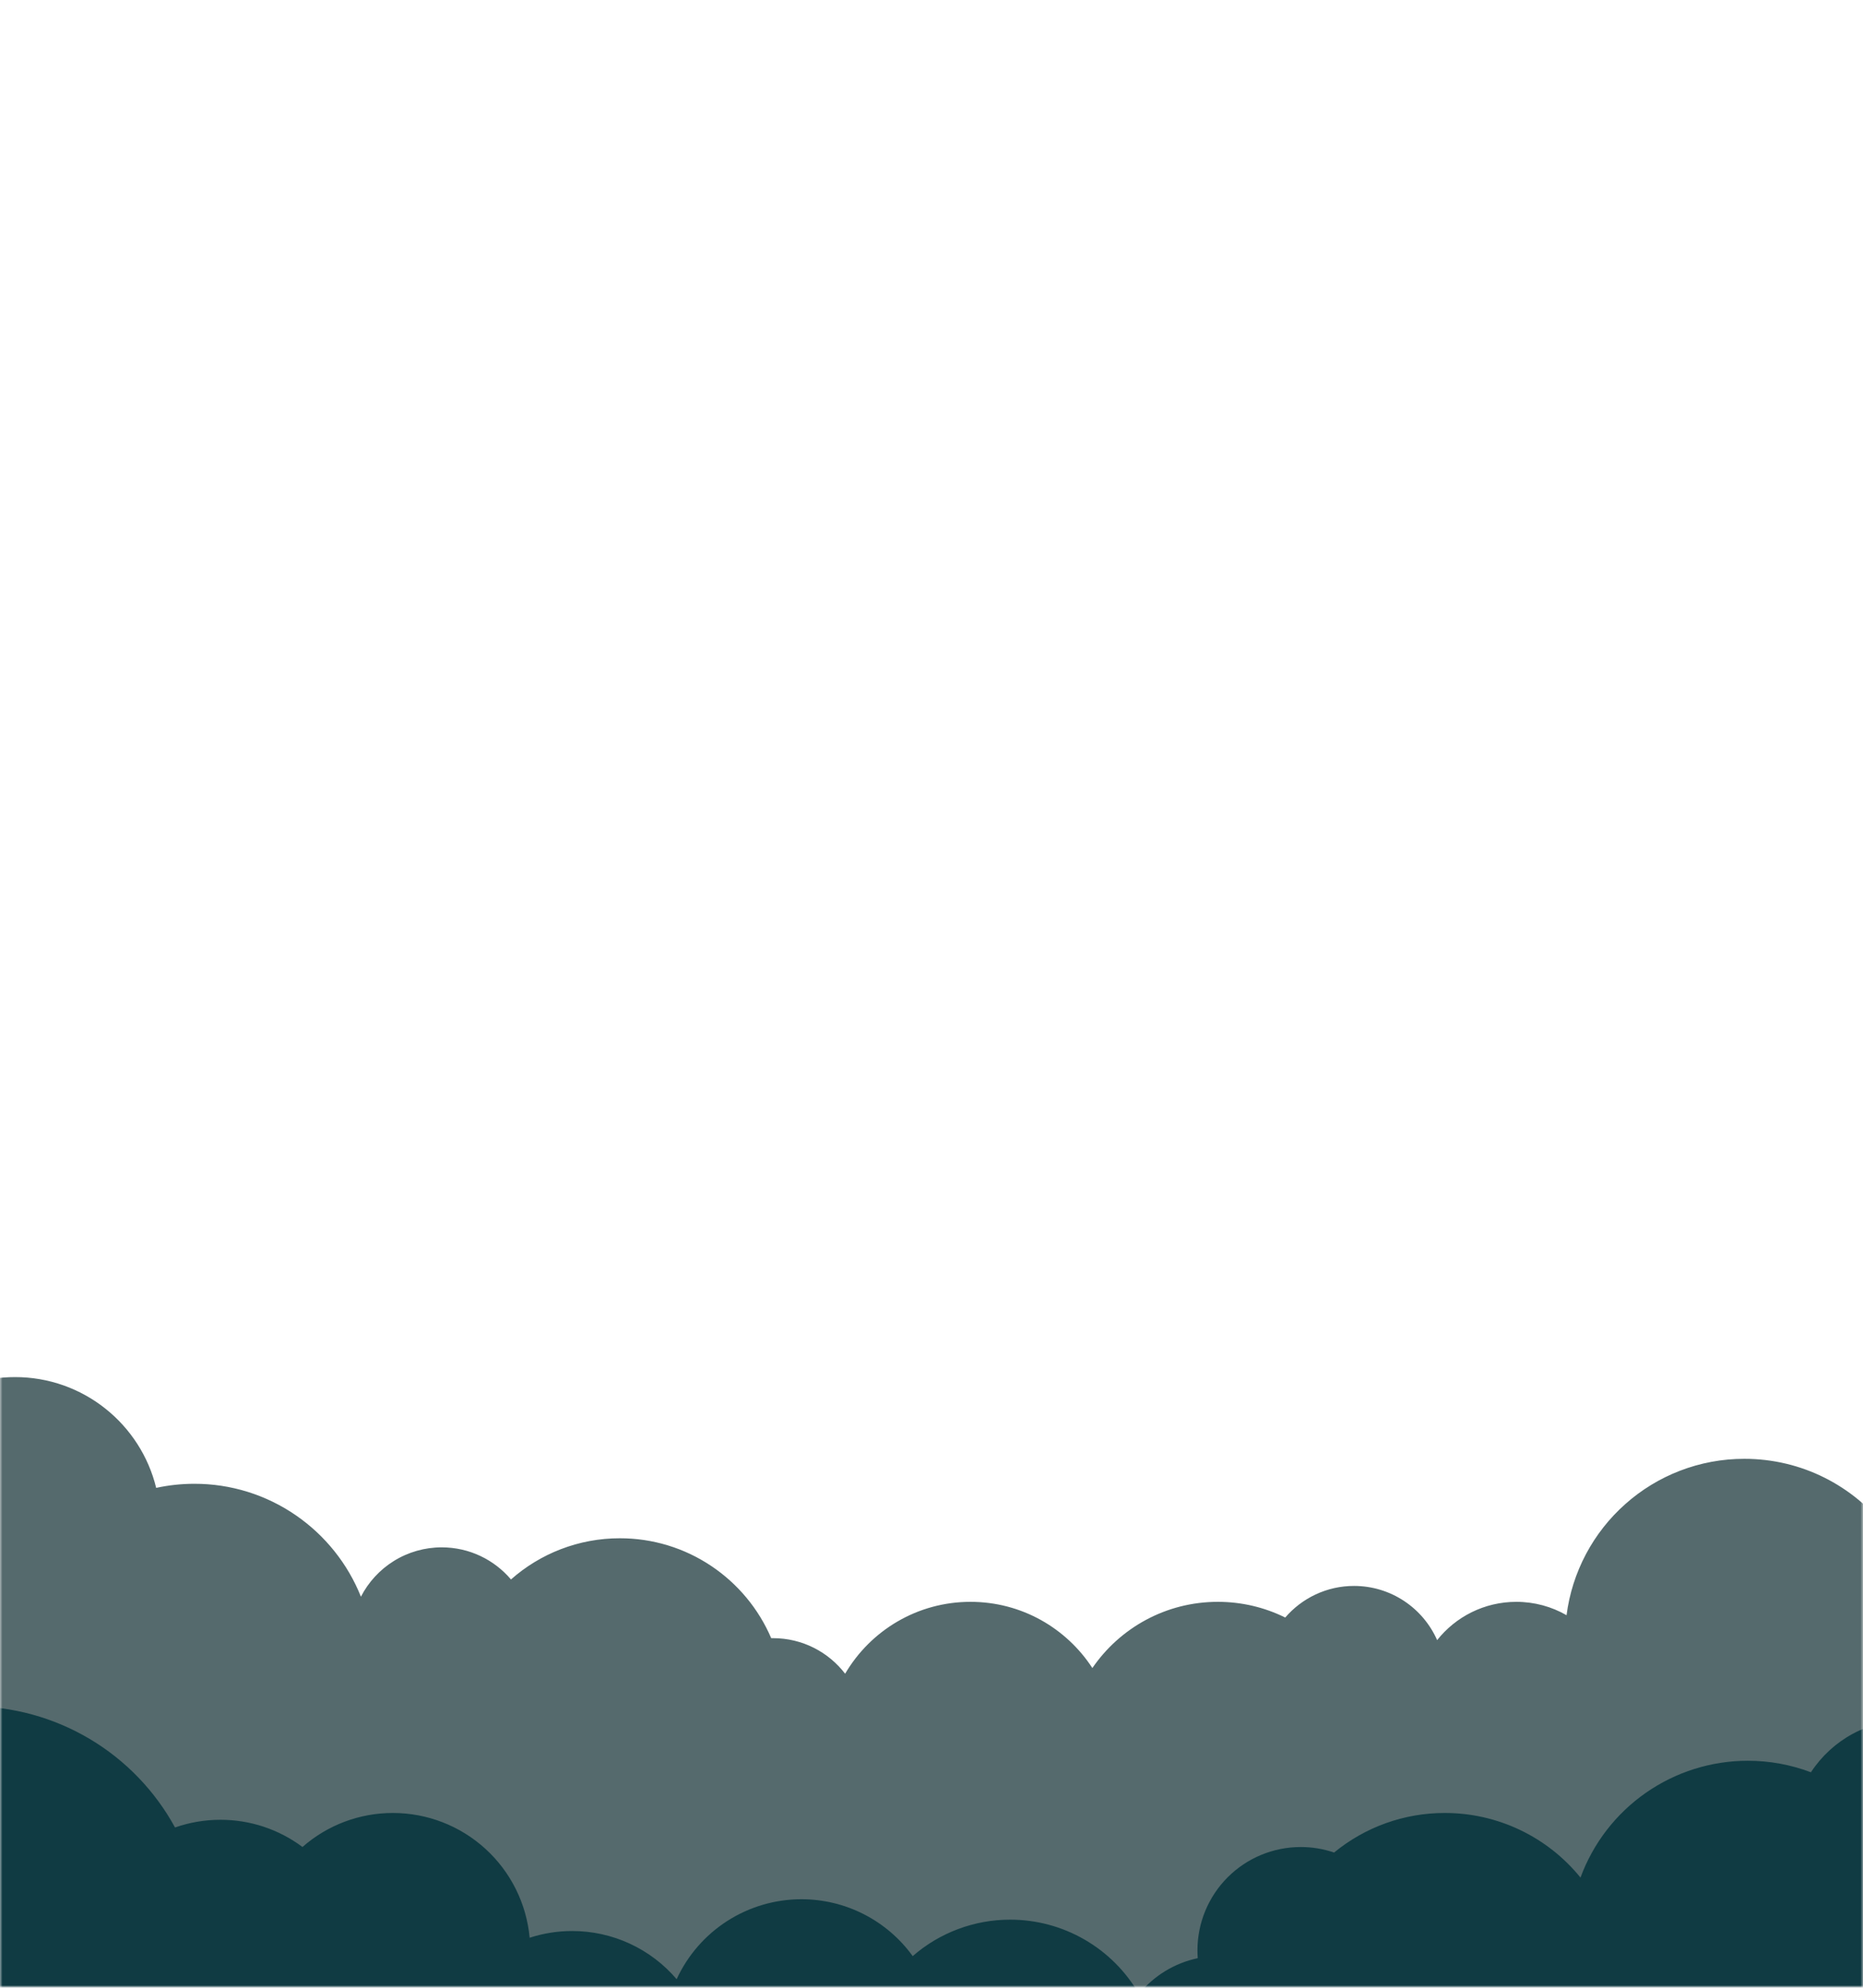
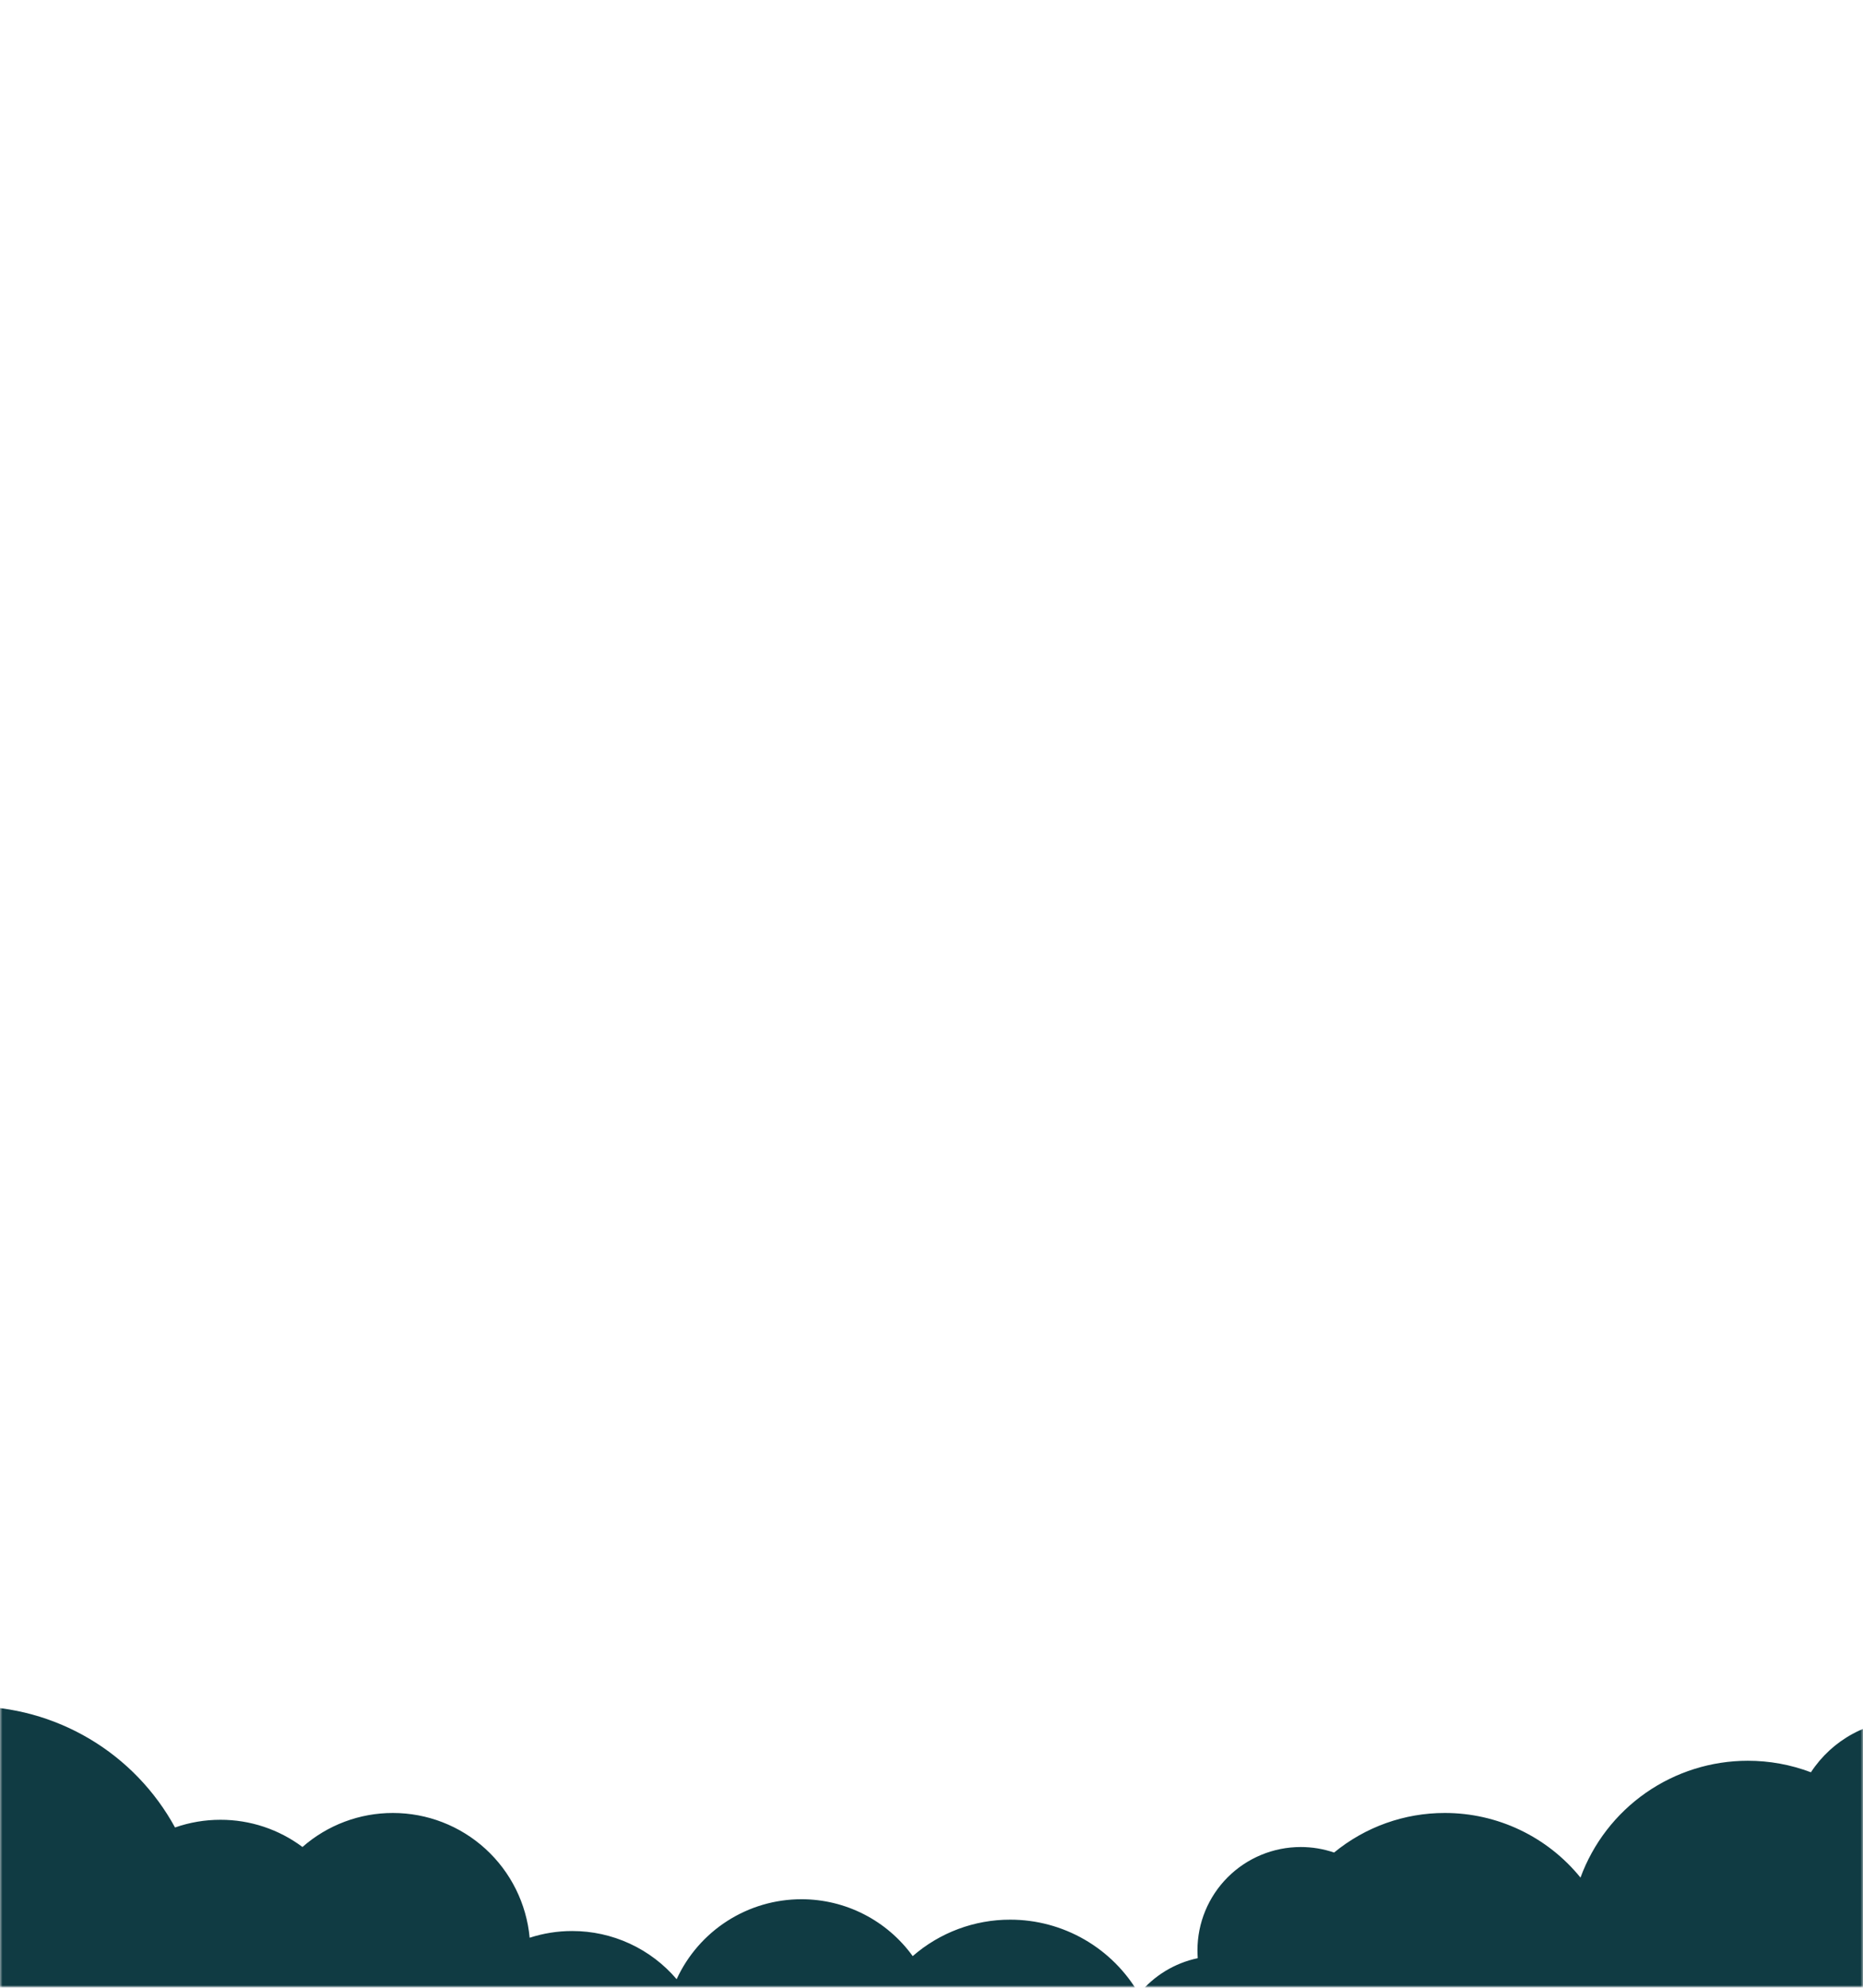
<svg xmlns="http://www.w3.org/2000/svg" width="375" height="400" viewBox="0 0 375 400" fill="none">
  <mask id="mask0" mask-type="alpha" maskUnits="userSpaceOnUse" x="0" y="0" width="375" height="400">
    <rect width="375" height="400" fill="#C4C4C4" />
  </mask>
  <g mask="url(#mask0)">
    <mask id="mask1" mask-type="alpha" maskUnits="userSpaceOnUse" x="-277" y="199" width="878" height="201">
      <rect x="-277" y="199" width="877.091" height="201" fill="#103B43" />
    </mask>
    <g mask="url(#mask1)">
-       <path d="M-277 449.336V251.055C-273.529 250.461 -270.014 250.163 -266.493 250.164C-260.511 250.159 -254.56 251.024 -248.826 252.731C-243.291 254.385 -238.018 256.812 -233.161 259.94C-228.363 263.028 -224.015 266.764 -220.24 271.043C-216.45 275.334 -213.275 280.132 -210.807 285.298C-209.143 284.426 -207.381 283.756 -205.558 283.301C-203.674 282.833 -201.739 282.597 -199.798 282.598C-196.914 282.593 -194.055 283.116 -191.359 284.14C-188.76 285.128 -186.355 286.566 -184.254 288.388C-183.718 285.718 -182.722 283.162 -181.311 280.833C-179.926 278.542 -178.166 276.502 -176.103 274.797C-174.03 273.078 -171.678 271.726 -169.15 270.798C-166.53 269.837 -163.76 269.347 -160.968 269.35C-158.292 269.347 -155.634 269.797 -153.107 270.681C-150.671 271.536 -148.39 272.784 -146.357 274.375C-144.338 275.951 -142.586 277.842 -141.169 279.976C-139.731 282.137 -138.659 284.521 -137.998 287.031C-134.275 283.905 -130.043 281.443 -125.485 279.754C-120.759 278.003 -115.758 277.109 -110.718 277.116C-106.053 277.111 -101.419 277.875 -97.003 279.378C-92.743 280.831 -88.742 282.954 -85.151 285.668C-81.59 288.353 -78.472 291.581 -75.911 295.234C-73.319 298.926 -71.334 303.01 -70.033 307.329C-68.13 306.68 -66.133 306.35 -64.123 306.352C-60.312 306.343 -56.595 307.534 -53.499 309.756C-52.994 305.32 -50.879 301.223 -47.555 298.241C-45.924 296.772 -44.041 295.61 -41.996 294.811C-39.876 293.982 -37.62 293.558 -35.343 293.561C-33.407 293.559 -31.483 293.865 -29.643 294.468C-27.868 295.05 -26.193 295.903 -24.677 296.995C-23.712 294.135 -22.307 291.442 -20.513 289.013C-18.738 286.606 -16.605 284.484 -14.189 282.721C-11.751 280.939 -9.049 279.548 -6.183 278.596C-3.211 277.612 -0.101 277.113 3.03 277.116C6.369 277.112 9.684 277.681 12.831 278.8C15.867 279.88 18.701 281.457 21.221 283.466C23.723 285.456 25.883 287.841 27.616 290.528C29.377 293.254 30.668 296.255 31.436 299.408C33.96 298.862 36.535 298.586 39.118 298.586C46.433 298.572 53.578 300.794 59.595 304.954C62.502 306.961 65.101 309.382 67.308 312.14C69.531 314.915 71.332 318.004 72.65 321.307C74.165 318.362 76.449 315.882 79.26 314.131C82.156 312.328 85.5 311.374 88.911 311.377C90.279 311.377 91.643 311.529 92.977 311.831C94.269 312.125 95.525 312.559 96.723 313.126C97.901 313.684 99.016 314.367 100.049 315.162C101.076 315.953 102.017 316.85 102.855 317.839C105.799 315.233 109.185 313.175 112.852 311.76C116.655 310.293 120.696 309.544 124.772 309.55C131.348 309.539 137.778 311.496 143.233 315.169C145.868 316.941 148.236 319.082 150.265 321.525C152.305 323.981 153.979 326.719 155.235 329.654C155.364 329.651 155.489 329.65 155.607 329.65C157.052 329.65 158.492 329.82 159.897 330.157C161.258 330.484 162.576 330.968 163.826 331.597C165.055 332.218 166.211 332.975 167.27 333.854C168.325 334.73 169.279 335.721 170.114 336.809C172.658 332.477 176.268 328.869 180.602 326.329C182.79 325.047 185.137 324.057 187.583 323.384C190.113 322.69 192.726 322.339 195.35 322.341C197.859 322.34 200.358 322.66 202.785 323.295C205.132 323.911 207.393 324.818 209.514 325.995C213.705 328.326 217.264 331.645 219.881 335.664C221.258 333.655 222.868 331.817 224.678 330.188C226.493 328.555 228.496 327.144 230.645 325.985C232.826 324.81 235.142 323.904 237.543 323.29C240.027 322.658 242.58 322.339 245.143 322.341C247.524 322.34 249.897 322.616 252.214 323.163C254.458 323.694 256.634 324.479 258.701 325.501C259.539 324.527 260.478 323.644 261.5 322.866C262.529 322.083 263.637 321.412 264.807 320.863C267.23 319.724 269.875 319.137 272.552 319.143C276.146 319.138 279.662 320.197 282.654 322.187C284.1 323.148 285.402 324.308 286.521 325.635C287.646 326.967 288.575 328.453 289.279 330.048C290.21 328.874 291.267 327.806 292.431 326.863C293.601 325.916 294.873 325.101 296.223 324.434C297.594 323.757 299.037 323.238 300.526 322.886C302.062 322.524 303.636 322.341 305.215 322.341C307.012 322.34 308.801 322.576 310.536 323.044C312.212 323.498 313.823 324.166 315.329 325.032C316.441 316.379 320.655 308.423 327.188 302.64C330.399 299.787 334.096 297.532 338.102 295.982C342.256 294.375 346.672 293.554 351.125 293.561C353.964 293.56 356.793 293.892 359.554 294.551C362.227 295.191 364.817 296.136 367.274 297.367C369.692 298.58 371.967 300.06 374.055 301.78C376.133 303.493 378.016 305.432 379.666 307.561C381.189 306.45 382.875 305.583 384.664 304.99C386.518 304.377 388.458 304.066 390.411 304.068C392.871 304.063 395.306 304.558 397.568 305.523C399.752 306.452 401.733 307.799 403.4 309.487C404.192 305.341 405.703 301.364 407.865 297.738C409.984 294.175 412.692 290.999 415.874 288.343C419.073 285.666 422.707 283.559 426.619 282.113C430.676 280.615 434.967 279.851 439.291 279.857C442.663 279.855 446.019 280.318 449.264 281.235C452.398 282.123 455.399 283.427 458.186 285.114C459.108 281.58 460.608 278.223 462.626 275.179C464.614 272.175 467.073 269.511 469.91 267.291C472.767 265.05 475.973 263.293 479.4 262.089C482.952 260.843 486.69 260.209 490.455 260.214C497.052 260.203 503.502 262.16 508.983 265.832C511.629 267.605 514.01 269.745 516.052 272.19C518.107 274.645 519.797 277.384 521.07 280.321C522.416 280.012 523.792 279.857 525.173 279.857C527.761 279.851 530.32 280.399 532.679 281.465C533.817 281.979 534.9 282.608 535.91 283.343C536.914 284.073 537.841 284.904 538.678 285.821C540.051 282.877 541.653 280.045 543.471 277.353C545.685 274.078 548.207 271.022 551.002 268.226C553.797 265.431 556.853 262.91 560.128 260.696C563.429 258.467 566.937 256.563 570.604 255.01C574.335 253.433 578.212 252.229 582.18 251.416C586.27 250.582 590.434 250.162 594.609 250.164C596.433 250.164 598.277 250.244 600.091 250.404V373.264C599.939 373.278 599.786 373.29 599.634 373.303V449.336H-277Z" fill="#0D2C30" fill-opacity="0.7" />
      <path d="M-277.457 530.009V502.783C-277.461 482.778 -277.502 327.239 -277.914 326C-265.634 326.011 -253.628 329.621 -243.378 336.382C-233.128 343.144 -225.084 352.761 -220.24 364.045C-218.478 363.655 -216.678 363.458 -214.873 363.459C-210.83 363.456 -206.848 364.448 -203.279 366.348C-199.71 368.247 -196.663 370.995 -194.407 374.35C-190.344 372.289 -185.852 371.218 -181.297 371.225C-177.138 371.22 -173.027 372.112 -169.245 373.839C-165.462 375.567 -162.096 378.089 -159.376 381.234C-156.582 375.493 -152.23 370.653 -146.817 367.268C-141.404 363.882 -135.147 362.087 -128.762 362.089C-122.241 362.088 -115.856 363.96 -110.368 367.484C-104.88 371.007 -100.519 376.033 -97.805 381.963C-91.141 378.499 -83.739 376.695 -76.228 376.707C-67.768 376.694 -59.463 378.983 -52.205 383.331C-50.559 372.22 -44.974 362.072 -36.471 354.734C-27.967 347.397 -17.11 343.36 -5.878 343.359C2.533 343.356 10.79 345.62 18.023 349.911C25.257 354.203 31.201 360.364 35.231 367.748C38.169 366.72 41.259 366.197 44.372 366.2C50.323 366.19 56.117 368.111 60.884 371.673C65.918 367.253 72.391 364.82 79.09 364.83C85.982 364.83 92.625 367.405 97.717 372.05C102.808 376.695 105.981 383.074 106.613 389.937C109.379 389.038 112.27 388.581 115.178 388.584C119.176 388.58 123.126 389.445 126.756 391.119C130.385 392.793 133.608 395.236 136.2 398.279C138.409 393.476 141.95 389.407 146.402 386.555C150.854 383.703 156.03 382.188 161.317 382.189C165.691 382.185 170.003 383.222 173.897 385.212C177.792 387.202 181.158 390.089 183.718 393.635C189.157 388.896 196.13 386.289 203.344 386.3C208.598 386.298 213.759 387.679 218.308 390.305C222.858 392.931 226.636 396.709 229.262 401.259C232.264 397.574 236.44 395.029 241.091 394.05C241.052 393.527 241.032 393 241.032 392.467C241.032 386.954 243.222 381.668 247.12 377.77C251.018 373.872 256.305 371.682 261.817 371.682C264.102 371.679 266.372 372.054 268.536 372.792C274.816 367.632 282.696 364.817 290.825 364.83C296.058 364.825 301.226 365.99 305.951 368.239C310.676 370.489 314.839 373.767 318.134 377.832C320.665 370.937 325.252 364.986 331.275 360.781C337.297 356.577 344.465 354.322 351.81 354.323C356.152 354.318 360.458 355.103 364.518 356.64C366.636 353.401 369.528 350.741 372.932 348.9C376.337 347.06 380.146 346.098 384.016 346.1C389.16 346.101 394.16 347.803 398.236 350.942C402.311 354.081 405.234 358.48 406.548 363.454C412.911 357.572 421.261 354.31 429.926 354.323C434.15 354.318 438.338 355.09 442.282 356.602C445.334 351.451 449.676 347.184 454.878 344.221C460.081 341.258 465.966 339.702 471.953 339.705C480.666 339.705 489.055 343.003 495.436 348.934C501.817 354.866 505.716 362.993 506.352 371.682H506.443C511.456 371.674 516.336 373.29 520.353 376.288C521.06 371.334 523.53 366.8 527.311 363.52C531.091 360.24 535.928 358.435 540.933 358.434C546.186 358.427 551.246 360.416 555.088 363.999C557.402 353.854 563.092 344.796 571.226 338.307C579.361 331.819 589.457 328.285 599.863 328.284C599.746 328.518 599.868 352.758 599.954 376.269L600.091 376.25V530.009H-277.457Z" fill="#103B43" />
    </g>
  </g>
</svg>